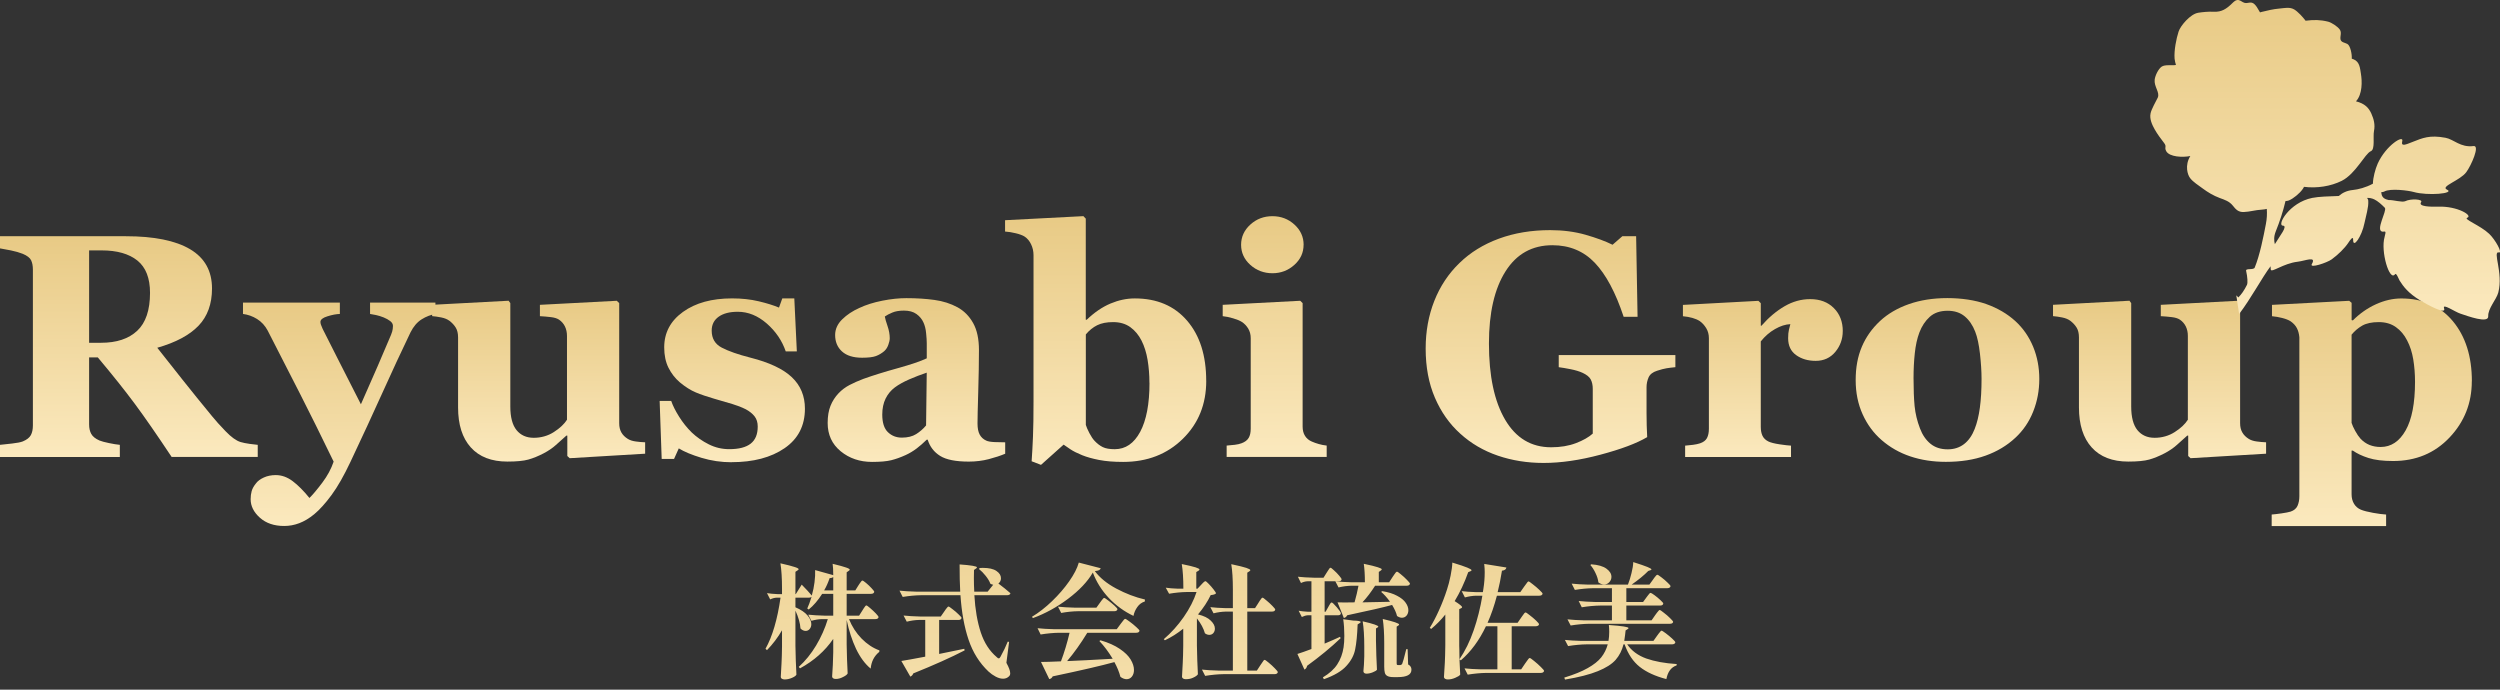
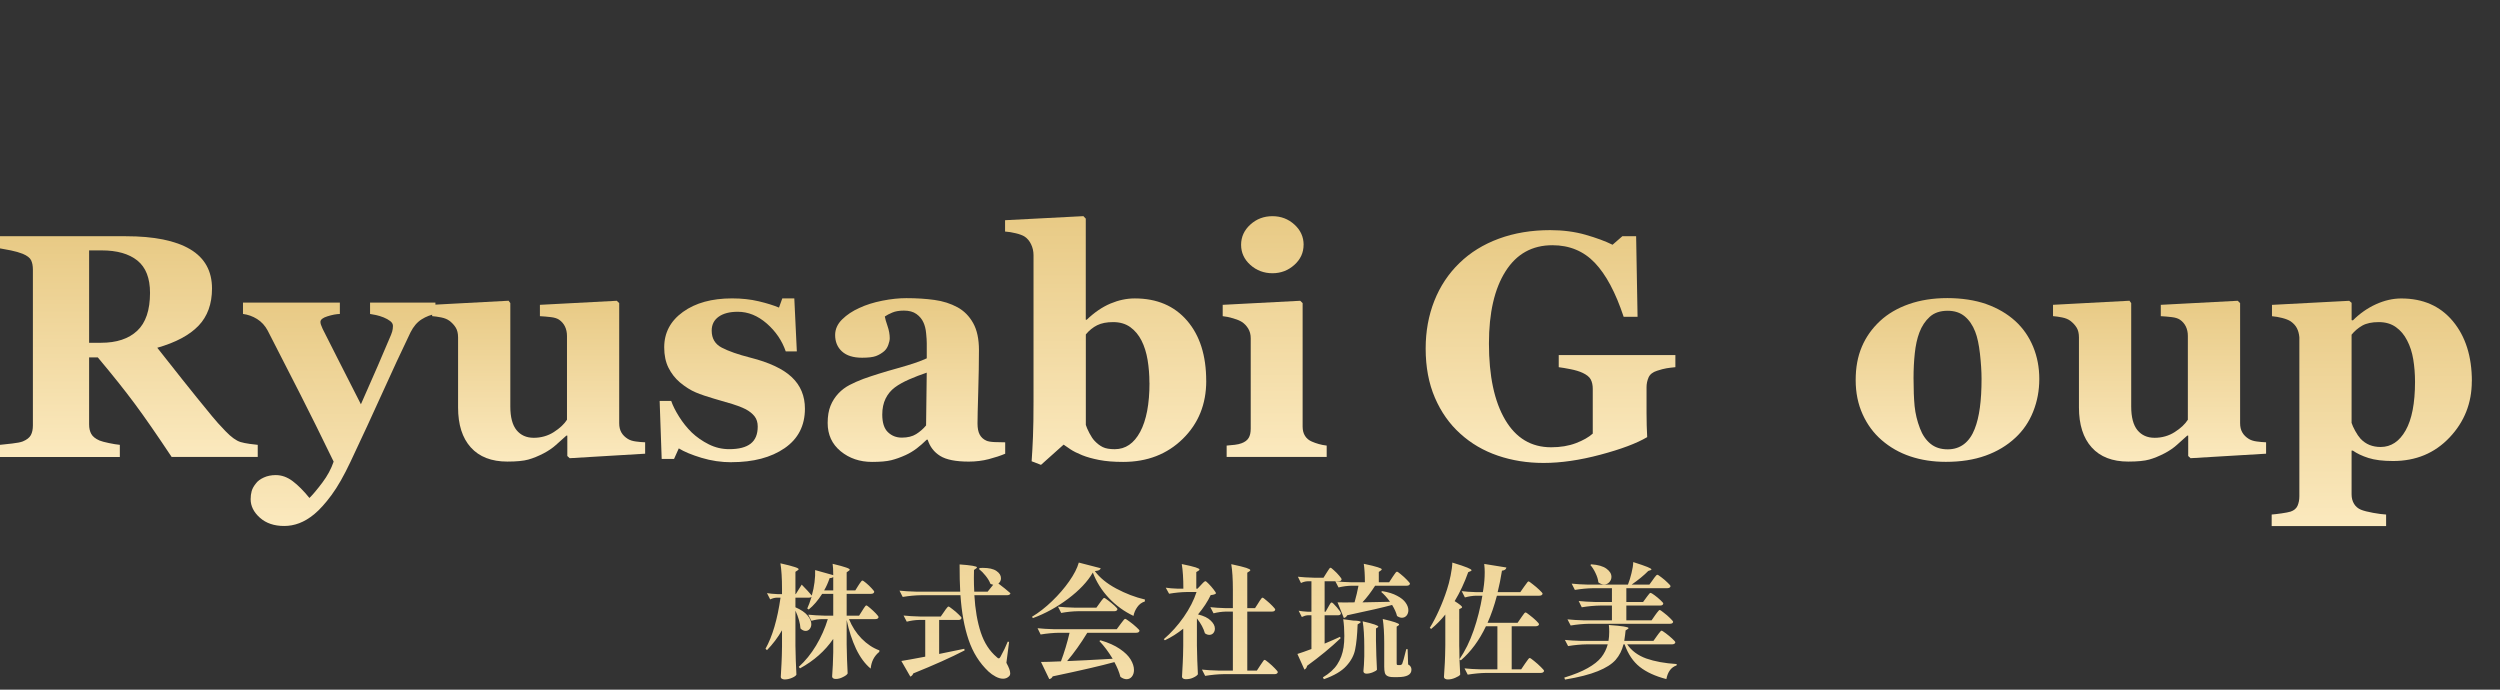
<svg xmlns="http://www.w3.org/2000/svg" width="203" height="56" viewBox="0 0 203 56" fill="none">
  <rect x="0" y="0" width="203" height="56" fill="#333333" stroke="none" />
  <g clip-path="url(#clip0_48_525)">
    <path d="M20.934 37.104H13.937C12.728 35.284 11.725 33.838 10.924 32.76C10.123 31.681 9.128 30.436 7.94 29.02H7.236V34.465C7.236 34.767 7.294 35.026 7.41 35.235C7.527 35.445 7.746 35.622 8.073 35.767C8.236 35.835 8.491 35.903 8.838 35.976C9.184 36.05 9.483 36.096 9.73 36.121V37.106H-3.63622e-05V36.121C0.249 36.096 0.576 36.061 0.984 36.014C1.391 35.968 1.679 35.911 1.851 35.843C2.175 35.709 2.394 35.538 2.505 35.331C2.616 35.124 2.671 34.862 2.671 34.541V21.898C2.671 21.596 2.624 21.342 2.53 21.141C2.436 20.939 2.209 20.762 1.848 20.61C1.574 20.501 1.25 20.408 0.878 20.332C0.507 20.256 0.213 20.201 -0.003 20.168V19.182H10.226C12.512 19.182 14.25 19.534 15.436 20.236C16.622 20.939 17.215 22.001 17.215 23.426C17.215 24.681 16.849 25.689 16.118 26.452C15.386 27.214 14.269 27.811 12.77 28.238C13.352 28.979 14.031 29.837 14.807 30.815C15.583 31.793 16.389 32.79 17.229 33.808C17.495 34.138 17.855 34.538 18.315 35.015C18.772 35.491 19.177 35.783 19.529 35.892C19.726 35.952 19.978 36.001 20.28 36.044C20.585 36.088 20.801 36.112 20.928 36.121V37.106L20.934 37.104ZM12.182 23.78C12.182 22.584 11.841 21.71 11.16 21.16C10.478 20.61 9.508 20.332 8.25 20.332H7.236V27.833H8.211C9.469 27.833 10.448 27.509 11.14 26.86C11.833 26.212 12.182 25.185 12.182 23.78Z" fill="url(#paint0_linear_48_525)" />
    <path d="M35.364 25.498C34.979 25.558 34.605 25.7 34.239 25.929C33.876 26.155 33.574 26.509 33.333 26.988C32.596 28.522 31.836 30.153 31.057 31.883C30.279 33.612 29.411 35.483 28.461 37.496C27.929 38.624 27.416 39.525 26.92 40.198C26.424 40.871 25.956 41.388 25.52 41.75C25.11 42.088 24.703 42.331 24.298 42.483C23.896 42.636 23.489 42.709 23.076 42.709C22.262 42.709 21.605 42.486 21.103 42.039C20.602 41.592 20.352 41.091 20.352 40.536C20.352 40.299 20.38 40.081 20.435 39.879C20.491 39.678 20.607 39.468 20.787 39.247C20.923 39.062 21.136 38.904 21.422 38.773C21.707 38.643 22.032 38.577 22.392 38.577C22.871 38.577 23.328 38.741 23.766 39.07C24.204 39.4 24.656 39.855 25.127 40.435C25.41 40.157 25.759 39.74 26.174 39.188C26.59 38.635 26.895 38.065 27.092 37.485C26.072 35.383 25.169 33.558 24.381 32.013C23.595 30.469 22.713 28.748 21.738 26.847C21.524 26.444 21.236 26.13 20.876 25.904C20.516 25.681 20.136 25.545 19.731 25.493V24.573H27.596V25.493C27.305 25.501 26.97 25.564 26.59 25.684C26.21 25.801 26.019 25.953 26.019 26.139C26.019 26.207 26.033 26.28 26.058 26.359C26.083 26.438 26.13 26.555 26.199 26.705C26.49 27.293 26.903 28.11 27.438 29.156C27.973 30.202 28.597 31.425 29.306 32.828C29.835 31.635 30.287 30.608 30.658 29.75C31.03 28.89 31.393 28.042 31.742 27.212C31.828 27.002 31.878 26.836 31.889 26.713C31.903 26.591 31.908 26.509 31.908 26.468C31.908 26.316 31.833 26.185 31.684 26.07C31.534 25.956 31.357 25.858 31.152 25.774C30.938 25.689 30.733 25.627 30.536 25.583C30.34 25.542 30.176 25.512 30.049 25.493V24.573H35.356V25.493L35.364 25.498Z" fill="url(#paint1_linear_48_525)" />
    <path d="M52.391 36.84L46.261 37.205L46.066 37.028V35.372H45.989C45.698 35.633 45.413 35.886 45.135 36.137C44.858 36.385 44.526 36.611 44.141 36.812C43.705 37.038 43.292 37.207 42.902 37.316C42.514 37.425 41.946 37.48 41.2 37.48C39.909 37.48 38.919 37.096 38.229 36.33C37.539 35.565 37.196 34.481 37.196 33.084V27.4C37.196 27.07 37.132 26.803 37.005 26.599C36.877 26.392 36.705 26.209 36.495 26.049C36.326 25.923 36.104 25.831 35.83 25.776C35.558 25.722 35.311 25.686 35.09 25.67V24.75L41.297 24.42L41.438 24.611V33.01C41.438 33.876 41.608 34.516 41.946 34.93C42.284 35.342 42.749 35.549 43.34 35.549C43.93 35.549 44.495 35.393 44.977 35.08C45.462 34.77 45.814 34.437 46.039 34.083V27.277C46.039 26.991 45.983 26.735 45.873 26.506C45.762 26.28 45.598 26.095 45.385 25.951C45.23 25.85 45.011 25.782 44.722 25.749C44.434 25.716 44.143 25.689 43.841 25.673V24.752L50.085 24.423L50.279 24.613V34.364C50.279 34.658 50.337 34.909 50.456 35.116C50.575 35.323 50.75 35.497 50.98 35.639C51.141 35.739 51.351 35.81 51.612 35.846C51.872 35.884 52.13 35.905 52.385 35.914V36.837L52.391 36.84Z" fill="url(#paint2_linear_48_525)" />
    <path d="M59.396 37.534C58.565 37.534 57.753 37.414 56.96 37.175C56.168 36.935 55.553 36.679 55.117 36.409L54.732 37.267H53.729L53.563 32.555H54.502C54.63 32.934 54.846 33.362 55.145 33.838C55.444 34.315 55.788 34.742 56.173 35.121C56.575 35.5 57.035 35.821 57.553 36.08C58.072 36.341 58.626 36.472 59.216 36.472C59.995 36.472 60.577 36.322 60.956 36.023C61.339 35.723 61.527 35.263 61.527 34.639C61.527 34.301 61.441 34.023 61.27 33.806C61.098 33.588 60.862 33.397 60.563 33.236C60.228 33.067 59.862 32.926 59.466 32.806C59.066 32.689 58.576 32.544 57.994 32.376C57.412 32.207 56.913 32.038 56.498 31.864C56.082 31.689 55.652 31.42 55.206 31.049C54.821 30.72 54.513 30.325 54.281 29.862C54.05 29.399 53.934 28.846 53.934 28.206C53.934 27.018 54.441 26.059 55.458 25.327C56.475 24.594 57.803 24.229 59.449 24.229C60.228 24.229 60.945 24.308 61.602 24.463C62.259 24.619 62.808 24.79 63.254 24.976L63.523 24.229H64.498L64.703 28.535H63.803C63.503 27.661 62.988 26.904 62.262 26.269C61.533 25.635 60.749 25.316 59.909 25.316C59.249 25.316 58.731 25.449 58.354 25.719C57.977 25.989 57.789 26.365 57.789 26.844C57.789 27.484 58.063 27.947 58.618 28.233C59.169 28.519 59.942 28.789 60.934 29.042C62.464 29.429 63.586 29.957 64.296 30.627C65.005 31.297 65.36 32.15 65.36 33.184C65.36 34.565 64.809 35.636 63.708 36.393C62.608 37.15 61.17 37.529 59.396 37.529V37.534Z" fill="url(#paint3_linear_48_525)" />
    <path d="M81.627 36.84C81.25 37 80.807 37.147 80.294 37.281C79.782 37.414 79.239 37.482 78.665 37.482C77.615 37.482 76.839 37.33 76.343 37.022C75.847 36.714 75.508 36.276 75.328 35.701H75.251C74.96 35.987 74.677 36.232 74.408 36.434C74.137 36.635 73.848 36.81 73.538 36.951C73.133 37.136 72.745 37.275 72.374 37.368C72 37.461 71.479 37.507 70.811 37.507C69.816 37.507 68.965 37.218 68.261 36.641C67.558 36.063 67.206 35.298 67.206 34.345C67.206 33.797 67.283 33.332 67.439 32.948C67.594 32.564 67.813 32.226 68.095 31.929C68.353 31.659 68.65 31.436 68.99 31.259C69.331 31.082 69.7 30.919 70.104 30.766C70.878 30.488 71.803 30.2 72.884 29.9C73.965 29.6 74.755 29.333 75.253 29.096V27.884C75.253 27.675 75.237 27.397 75.201 27.051C75.168 26.705 75.093 26.416 74.982 26.179C74.863 25.91 74.674 25.684 74.416 25.498C74.159 25.313 73.821 25.221 73.402 25.221C73.025 25.221 72.709 25.272 72.457 25.379C72.205 25.485 72 25.591 71.847 25.7C71.873 25.869 71.947 26.125 72.067 26.471C72.186 26.817 72.247 27.149 72.247 27.468C72.247 27.612 72.208 27.789 72.13 28.004C72.053 28.219 71.942 28.388 71.795 28.516C71.598 28.685 71.376 28.816 71.133 28.909C70.889 29.001 70.512 29.047 70.005 29.047C69.284 29.047 68.738 28.876 68.367 28.535C67.996 28.195 67.813 27.751 67.813 27.203C67.813 26.732 68.004 26.307 68.383 25.934C68.763 25.561 69.229 25.251 69.777 25.006C70.318 24.752 70.939 24.556 71.64 24.417C72.341 24.278 72.992 24.21 73.593 24.21C74.425 24.21 75.187 24.259 75.88 24.355C76.573 24.45 77.199 24.651 77.756 24.954C78.288 25.248 78.709 25.675 79.022 26.237C79.335 26.798 79.491 27.528 79.491 28.426C79.491 29.377 79.471 30.507 79.433 31.812C79.394 33.117 79.374 33.977 79.374 34.388C79.374 34.767 79.433 35.067 79.549 35.285C79.665 35.502 79.843 35.669 80.081 35.777C80.228 35.846 80.455 35.884 80.768 35.897C81.081 35.911 81.367 35.916 81.622 35.916V36.84H81.627ZM75.253 30.259C74.771 30.42 74.295 30.602 73.821 30.809C73.347 31.017 72.962 31.234 72.659 31.46C72.341 31.697 72.091 32 71.911 32.365C71.731 32.732 71.64 33.166 71.64 33.661C71.64 34.32 71.792 34.797 72.097 35.091C72.402 35.385 72.779 35.535 73.225 35.535C73.699 35.535 74.087 35.44 74.392 35.249C74.696 35.058 74.965 34.824 75.198 34.546L75.251 30.254L75.253 30.259Z" fill="url(#paint4_linear_48_525)" />
    <path d="M97.947 30.927C97.947 32.822 97.313 34.391 96.038 35.639C94.763 36.886 93.153 37.507 91.199 37.507C90.445 37.507 89.797 37.455 89.251 37.349C88.708 37.243 88.248 37.115 87.871 36.962C87.477 36.802 87.162 36.644 86.926 36.488C86.69 36.333 86.505 36.205 86.366 36.104L84.529 37.747L83.769 37.455C83.811 36.84 83.85 36.172 83.878 35.453C83.908 34.734 83.922 33.762 83.922 32.542V20.721C83.922 20.403 83.855 20.106 83.722 19.831C83.589 19.558 83.412 19.349 83.19 19.204C83.027 19.104 82.788 19.014 82.478 18.94C82.165 18.864 81.877 18.817 81.611 18.801V17.881L87.971 17.551L88.165 17.753V25.962H88.242C88.866 25.365 89.509 24.927 90.168 24.649C90.828 24.371 91.485 24.232 92.144 24.232C93.94 24.232 95.356 24.834 96.392 26.038C97.429 27.242 97.944 28.87 97.944 30.927H97.947ZM93.333 31.079C93.333 30.439 93.283 29.824 93.186 29.23C93.086 28.636 92.923 28.113 92.693 27.658C92.463 27.203 92.158 26.839 91.784 26.566C91.407 26.294 90.942 26.155 90.387 26.155C89.866 26.155 89.434 26.239 89.093 26.408C88.752 26.577 88.445 26.825 88.17 27.154V34.506C88.22 34.674 88.317 34.895 88.458 35.167C88.6 35.44 88.744 35.655 88.888 35.805C89.093 36.023 89.312 36.189 89.542 36.303C89.772 36.418 90.096 36.475 90.517 36.475C91.39 36.475 92.078 36.006 92.582 35.067C93.086 34.127 93.339 32.801 93.339 31.082L93.333 31.079Z" fill="url(#paint5_linear_48_525)" />
    <path d="M107.727 37.104H99.604V36.181C99.826 36.164 100.045 36.142 100.261 36.118C100.475 36.093 100.66 36.05 100.813 35.993C101.087 35.892 101.278 35.748 101.392 35.557C101.506 35.366 101.558 35.116 101.558 34.805V27.454C101.558 27.16 101.489 26.901 101.353 26.678C101.215 26.454 101.045 26.275 100.838 26.141C100.682 26.041 100.45 25.942 100.137 25.85C99.823 25.757 99.538 25.697 99.283 25.673V24.752L105.579 24.423L105.773 24.613V34.642C105.773 34.936 105.837 35.186 105.967 35.393C106.095 35.6 106.28 35.753 106.519 35.854C106.691 35.93 106.879 35.998 107.084 36.055C107.289 36.115 107.503 36.156 107.727 36.181V37.104ZM105.851 19.877C105.851 20.517 105.601 21.062 105.1 21.511C104.598 21.96 104.005 22.187 103.321 22.187C102.636 22.187 102.029 21.96 101.528 21.511C101.026 21.062 100.777 20.514 100.777 19.877C100.777 19.24 101.026 18.689 101.528 18.235C102.029 17.78 102.625 17.554 103.321 17.554C104.016 17.554 104.609 17.78 105.108 18.235C105.607 18.689 105.854 19.237 105.854 19.877H105.851Z" fill="url(#paint6_linear_48_525)" />
    <path d="M136.035 29.816C135.769 29.84 135.534 29.87 135.329 29.903C135.124 29.935 134.866 30.003 134.558 30.104C134.206 30.213 133.976 30.396 133.865 30.646C133.755 30.899 133.699 31.164 133.699 31.442V33.525C133.699 33.947 133.702 34.285 133.713 34.541C133.721 34.797 133.735 35.116 133.752 35.494C132.896 36.001 131.629 36.475 129.955 36.921C128.281 37.368 126.741 37.591 125.336 37.591C124.016 37.591 122.778 37.393 121.622 36.998C120.466 36.603 119.449 36.009 118.576 35.216C117.703 34.432 117.016 33.46 116.515 32.297C116.013 31.134 115.764 29.802 115.764 28.304C115.764 26.904 115.999 25.613 116.47 24.423C116.941 23.235 117.623 22.211 118.513 21.353C119.386 20.503 120.45 19.844 121.705 19.381C122.961 18.918 124.349 18.687 125.876 18.687C126.912 18.687 127.871 18.812 128.755 19.065C129.637 19.319 130.365 19.588 130.939 19.874L131.737 19.18H132.854L132.97 25.722H131.84C131.188 23.755 130.41 22.296 129.501 21.342C128.592 20.389 127.444 19.912 126.056 19.912C124.41 19.912 123.141 20.62 122.246 22.037C121.35 23.453 120.902 25.403 120.902 27.89C120.902 30.526 121.339 32.591 122.218 34.083C123.096 35.576 124.341 36.319 125.951 36.319C126.705 36.319 127.375 36.208 127.963 35.984C128.55 35.761 129.005 35.502 129.332 35.208V31.572C129.332 31.27 129.276 31.014 129.165 30.807C129.055 30.6 128.83 30.423 128.498 30.27C128.24 30.153 127.918 30.055 127.533 29.979C127.148 29.903 126.826 29.848 126.569 29.816V28.829H136.041V29.816H136.035Z" fill="url(#paint7_linear_48_525)" />
-     <path d="M149.631 26.888C149.631 27.528 149.429 28.089 149.027 28.574C148.625 29.058 148.093 29.301 147.434 29.301C146.807 29.301 146.278 29.145 145.846 28.835C145.413 28.524 145.197 28.067 145.197 27.465C145.197 27.171 145.219 26.942 145.261 26.779C145.302 26.615 145.341 26.463 145.377 26.321C144.984 26.337 144.568 26.471 144.13 26.721C143.692 26.972 143.307 27.304 142.975 27.724V34.658C142.975 34.952 143.022 35.197 143.116 35.391C143.21 35.584 143.368 35.737 143.59 35.846C143.778 35.938 144.086 36.017 144.51 36.08C144.934 36.142 145.239 36.178 145.43 36.186V37.109H136.833V36.186C137.047 36.17 137.263 36.145 137.482 36.118C137.701 36.088 137.887 36.05 138.042 35.998C138.316 35.906 138.505 35.761 138.607 35.568C138.71 35.374 138.762 35.121 138.762 34.811V27.46C138.762 27.157 138.69 26.885 138.543 26.645C138.396 26.406 138.222 26.215 138.017 26.071C137.862 25.97 137.668 25.885 137.432 25.817C137.196 25.749 136.936 25.703 136.653 25.678V24.758L142.783 24.428L142.977 24.619V26.449H143.03C143.62 25.776 144.249 25.248 144.912 24.864C145.574 24.48 146.267 24.289 146.987 24.289C147.785 24.289 148.426 24.532 148.908 25.017C149.393 25.501 149.634 26.125 149.634 26.893L149.631 26.888Z" fill="url(#paint8_linear_48_525)" />
    <path d="M163.637 26.065C164.272 26.645 164.754 27.34 165.089 28.149C165.425 28.958 165.591 29.832 165.591 30.774C165.591 31.717 165.425 32.591 165.095 33.419C164.765 34.25 164.283 34.958 163.648 35.546C162.972 36.178 162.163 36.663 161.226 36.998C160.287 37.335 159.214 37.502 158.006 37.502C156.961 37.502 156 37.355 155.121 37.06C154.243 36.766 153.467 36.325 152.788 35.734C152.136 35.17 151.621 34.473 151.247 33.645C150.87 32.817 150.681 31.888 150.681 30.861C150.681 29.835 150.845 28.952 151.178 28.165C151.507 27.378 152.003 26.678 152.663 26.062C153.298 25.474 154.079 25.017 155.007 24.692C155.936 24.368 156.975 24.205 158.122 24.205C159.27 24.205 160.378 24.368 161.29 24.692C162.202 25.017 162.983 25.474 163.634 26.062L163.637 26.065ZM160.348 34.819C160.536 34.348 160.675 33.776 160.766 33.1C160.858 32.428 160.902 31.643 160.902 30.752C160.902 30.164 160.858 29.489 160.774 28.732C160.688 27.974 160.561 27.375 160.389 26.939C160.184 26.408 159.899 25.991 159.536 25.689C159.173 25.387 158.71 25.234 158.153 25.234C157.543 25.234 157.058 25.398 156.695 25.727C156.332 26.057 156.049 26.482 155.853 27.002C155.672 27.481 155.548 28.045 155.481 28.688C155.412 29.333 155.379 30.003 155.379 30.703C155.379 31.621 155.409 32.381 155.467 32.983C155.528 33.585 155.672 34.19 155.905 34.794C156.102 35.317 156.385 35.728 156.753 36.031C157.122 36.333 157.587 36.486 158.153 36.486C158.668 36.486 159.109 36.344 159.477 36.063C159.846 35.78 160.137 35.366 160.35 34.819H160.348Z" fill="url(#paint9_linear_48_525)" />
    <path d="M184.006 36.84L177.876 37.205L177.682 37.028V35.372H177.604C177.313 35.633 177.028 35.886 176.751 36.137C176.474 36.385 176.141 36.611 175.756 36.812C175.318 37.038 174.908 37.207 174.517 37.316C174.129 37.425 173.561 37.48 172.815 37.48C171.524 37.48 170.535 37.096 169.845 36.33C169.155 35.565 168.811 34.481 168.811 33.084V27.4C168.811 27.07 168.747 26.803 168.62 26.599C168.492 26.392 168.32 26.209 168.11 26.049C167.941 25.923 167.719 25.831 167.445 25.776C167.17 25.722 166.924 25.686 166.705 25.67V24.75L172.912 24.42L173.054 24.611V33.01C173.054 33.876 173.223 34.516 173.561 34.93C173.899 35.342 174.365 35.549 174.955 35.549C175.545 35.549 176.11 35.393 176.593 35.08C177.078 34.77 177.43 34.437 177.654 34.083V27.277C177.654 26.991 177.599 26.735 177.488 26.506C177.377 26.28 177.213 26.095 177 25.951C176.845 25.85 176.626 25.782 176.338 25.749C176.05 25.716 175.759 25.689 175.456 25.673V24.752L181.703 24.423L181.897 24.613V34.364C181.897 34.658 181.955 34.909 182.077 35.116C182.196 35.323 182.371 35.497 182.601 35.639C182.761 35.739 182.972 35.81 183.233 35.846C183.493 35.884 183.751 35.905 184.006 35.914V36.837V36.84Z" fill="url(#paint10_linear_48_525)" />
    <path d="M200.711 30.954C200.711 32.73 200.107 34.255 198.901 35.527C197.696 36.799 196.169 37.434 194.32 37.434C193.5 37.434 192.832 37.352 192.32 37.188C191.807 37.025 191.383 36.823 191.05 36.589H190.948V40.138C190.948 40.432 191.014 40.688 191.147 40.909C191.28 41.127 191.466 41.288 191.707 41.388C191.937 41.481 192.267 41.565 192.691 41.642C193.115 41.718 193.467 41.764 193.752 41.78V42.715H184.46V41.78C184.674 41.764 184.945 41.731 185.269 41.685C185.594 41.639 185.84 41.59 186.001 41.541C186.275 41.448 186.461 41.29 186.561 41.067C186.658 40.843 186.708 40.59 186.708 40.301V27.381C186.683 27.103 186.616 26.858 186.508 26.648C186.4 26.438 186.231 26.253 186.001 26.092C185.829 25.983 185.602 25.893 185.319 25.82C185.037 25.749 184.757 25.7 184.485 25.676V24.755L190.757 24.425L190.951 24.589V25.992L191.053 26.016C191.618 25.452 192.245 25.014 192.932 24.703C193.619 24.393 194.304 24.235 194.98 24.235C196.751 24.235 198.15 24.85 199.176 26.084C200.201 27.318 200.716 28.941 200.716 30.954H200.711ZM196.1 31.003C196.1 30.371 196.052 29.767 195.958 29.192C195.864 28.614 195.698 28.1 195.459 27.645C195.229 27.19 194.925 26.828 194.542 26.558C194.162 26.288 193.7 26.155 193.151 26.155C192.602 26.155 192.15 26.25 191.818 26.438C191.485 26.629 191.194 26.874 190.948 27.176V34.337C190.998 34.506 191.097 34.721 191.242 34.988C191.386 35.255 191.533 35.464 191.677 35.625C191.89 35.851 192.134 36.02 192.408 36.132C192.683 36.241 192.982 36.295 193.306 36.295C194.151 36.295 194.83 35.846 195.337 34.95C195.845 34.053 196.1 32.738 196.1 31.003Z" fill="url(#paint11_linear_48_525)" />
-     <path d="M181.817 25.498C182.789 24.224 183.64 22.598 184.369 21.62C184.372 21.718 184.374 21.816 184.385 21.892C184.441 22.173 185.397 21.391 186.572 21.252C187.193 21.179 188.118 20.757 187.722 21.44C187.492 21.83 188.972 21.326 189.327 21.064C189.848 20.686 190.391 20.157 190.685 19.711C190.848 19.46 191.086 19.136 191.075 19.466C191.061 20.228 191.779 19.201 191.993 18.123C192.117 17.513 192.339 16.832 192.303 16.317C192.3 16.214 192.259 16.14 192.206 16.069C192.392 16.064 192.586 16.091 192.796 16.192C193.073 16.328 193.381 16.595 193.653 16.878C193.841 17.115 192.838 18.766 193.472 18.812C193.655 18.826 193.791 18.662 193.628 19.245C193.29 20.408 194.032 22.884 194.473 22.271C194.584 22.124 194.756 22.628 194.85 22.786C195.155 23.273 195.548 23.799 196.518 24.393C197.103 24.741 198.68 25.616 198.458 25.027C198.303 24.6 199.339 25.321 199.769 25.463C200.373 25.665 202.072 26.294 202.044 25.681C202.013 25.044 202.706 24.338 202.861 23.753C203.283 22.118 202.36 20.378 202.914 20.498C203.233 20.569 202.62 19.457 202.119 18.984C201.412 18.311 200.01 17.793 200.337 17.682C200.83 17.513 199.555 16.726 197.981 16.78C197.383 16.799 196.327 16.786 196.596 16.413C196.767 16.165 195.748 16.116 195.313 16.334C195.06 16.459 194.343 16.224 193.969 16.246C193.678 16.181 193.425 16.072 193.375 15.729C193.37 15.688 193.364 15.647 193.359 15.601C193.459 15.601 193.539 15.59 193.594 15.557C194.09 15.263 195.617 15.481 195.98 15.587C197.128 15.917 199.378 15.715 198.693 15.396C198.128 15.138 199.763 14.661 200.262 13.98C200.661 13.441 201.398 11.788 200.852 11.859C199.799 12 199.237 11.308 198.58 11.188C197.275 10.943 196.707 11.208 195.897 11.526C195.349 11.741 194.944 11.932 195.063 11.466C195.218 10.905 193.752 11.782 193.071 13.28C192.874 13.724 192.688 14.421 192.68 14.915C192.095 15.233 191.477 15.386 191.056 15.427C190.588 15.473 190.208 15.647 189.909 15.914C189.138 15.944 188.31 15.958 187.755 16.069C185.882 16.448 184.859 18.305 185.369 18.322C185.802 18.338 185.114 19.152 184.718 19.825C184.646 19.545 184.621 19.212 184.798 18.774C185.106 18.009 185.389 17.159 185.583 16.325C185.669 16.325 185.752 16.314 185.849 16.279C186.212 16.137 186.744 15.691 186.968 15.367C187.015 15.307 187.051 15.239 187.085 15.171C188.127 15.304 189.26 15.127 190.144 14.686C191.294 14.108 192.029 12.474 192.519 12.273C192.871 12.128 192.674 11.088 192.769 10.63C192.871 10.134 192.757 9.674 192.552 9.219C192.342 8.754 192.023 8.408 191.305 8.228C191.84 7.648 191.807 6.594 191.707 5.986C191.632 5.521 191.605 5.02 191.109 4.815C191.064 4.796 191.014 4.783 190.964 4.764C190.987 4.39 190.848 3.704 190.604 3.568C190.41 3.459 190.094 3.451 190.047 3.189C190.006 2.917 190.169 2.653 189.986 2.394C189.806 2.146 189.324 1.83 189.041 1.759C188.396 1.599 187.891 1.599 187.215 1.683C187.002 1.4 186.608 0.959 186.292 0.768C185.926 0.553 185.516 0.656 185.095 0.694C184.56 0.741 184.164 0.844 183.637 0.97C183.598 0.978 183.554 0.989 183.513 1.005C183.427 0.855 183.344 0.711 183.255 0.572C183.13 0.395 182.983 0.207 182.748 0.207C182.576 0.207 182.426 0.28 182.254 0.231C182.077 0.182 181.944 0.033 181.764 0.003C181.542 -0.027 181.376 0.15 181.235 0.286C180.794 0.713 180.4 0.989 179.755 0.953C179.334 0.931 178.824 0.983 178.502 1.035C177.843 1.138 177.044 2.108 176.9 2.568C176.717 3.132 176.523 4.096 176.576 4.764C176.601 4.949 176.634 5.118 176.687 5.276C176.36 5.338 175.814 5.224 175.531 5.409C175.268 5.586 175.002 6.114 174.96 6.468C174.894 7.035 175.401 7.503 175.21 7.928C175.06 8.239 174.692 8.865 174.625 9.211C174.531 9.65 174.742 10.118 174.958 10.502C175.182 10.9 175.462 11.268 175.742 11.635C175.958 11.929 175.72 11.943 175.897 12.273C176.152 12.752 177.255 12.796 177.854 12.668C177.385 13.43 177.629 14.204 177.843 14.468C178.095 14.795 178.508 15.037 178.837 15.288C179.278 15.617 179.733 15.889 180.248 16.08C180.655 16.227 181.021 16.347 181.298 16.69C181.548 17.003 181.747 17.232 182.193 17.216C182.673 17.2 183.147 17.05 183.637 17.025C183.801 17.014 183.934 16.995 184.064 16.963C184.092 17.352 184.075 17.755 183.992 18.18C183.801 19.188 183.496 20.727 183.083 21.726C182.997 21.95 182.329 21.756 182.385 21.993C182.496 22.486 182.529 22.971 182.454 23.129C182.216 23.608 181.991 23.913 181.753 24.153L181.587 23.981" fill="url(#paint12_linear_48_525)" />
    <path d="M70.019 49.581C70.052 49.535 70.092 49.471 70.139 49.391C70.192 49.311 70.232 49.255 70.259 49.221C70.292 49.181 70.322 49.161 70.349 49.161C70.389 49.161 70.489 49.231 70.649 49.371C70.816 49.511 70.972 49.658 71.119 49.811C71.266 49.965 71.339 50.065 71.339 50.111C71.319 50.218 71.232 50.271 71.079 50.271H68.939C69.179 50.871 69.519 51.398 69.959 51.851C70.406 52.305 70.889 52.625 71.409 52.811L71.399 52.931C70.986 53.265 70.752 53.718 70.699 54.291C70.239 53.911 69.842 53.375 69.509 52.681C69.182 51.981 68.929 51.201 68.749 50.341V52.331C68.762 53.158 68.789 53.941 68.829 54.681C68.789 54.775 68.665 54.871 68.459 54.971C68.259 55.078 68.062 55.131 67.869 55.131C67.769 55.131 67.692 55.111 67.639 55.071C67.592 55.031 67.569 54.985 67.569 54.931C67.615 54.345 67.645 53.691 67.659 52.971V51.881C66.992 52.855 66.092 53.651 64.959 54.271L64.859 54.151C65.392 53.671 65.862 53.091 66.269 52.411C66.675 51.731 66.992 51.018 67.219 50.271H66.729C66.462 50.278 66.182 50.325 65.889 50.411L65.629 49.911C65.996 49.951 66.439 49.978 66.959 49.991H67.659V48.221H66.759C66.425 48.748 66.062 49.171 65.669 49.491L65.549 49.411C65.656 49.185 65.772 48.868 65.899 48.461C65.852 48.508 65.782 48.531 65.689 48.531H64.589V49.311C65.035 49.505 65.362 49.725 65.569 49.971C65.775 50.211 65.879 50.448 65.879 50.681C65.879 50.841 65.832 50.975 65.739 51.081C65.652 51.181 65.546 51.231 65.419 51.231C65.272 51.231 65.132 51.165 64.999 51.031C64.972 50.605 64.835 50.121 64.589 49.581V52.431C64.602 53.258 64.629 54.041 64.669 54.781C64.629 54.868 64.509 54.955 64.309 55.041C64.109 55.128 63.912 55.171 63.719 55.171C63.619 55.171 63.539 55.151 63.479 55.111C63.425 55.071 63.399 55.025 63.399 54.971C63.425 54.598 63.446 54.231 63.459 53.871C63.479 53.511 63.492 53.058 63.499 52.511V51.181C63.159 51.768 62.752 52.305 62.279 52.791L62.159 52.681C62.719 51.681 63.126 50.298 63.379 48.531H63.059C62.892 48.538 62.719 48.585 62.539 48.671L62.279 48.161C62.512 48.201 62.792 48.228 63.119 48.241H63.499V47.791C63.499 46.951 63.456 46.268 63.369 45.741C63.929 45.868 64.316 45.968 64.529 46.041C64.742 46.108 64.849 46.168 64.849 46.221C64.849 46.248 64.822 46.278 64.769 46.311L64.589 46.431V48.241H64.619L65.099 47.471C65.466 47.845 65.739 48.141 65.919 48.361L65.929 48.311C66.022 47.998 66.092 47.655 66.139 47.281C66.186 46.908 66.202 46.578 66.189 46.291L67.659 46.701C67.659 46.301 67.642 45.995 67.609 45.781C68.135 45.908 68.499 46.008 68.699 46.081C68.899 46.148 68.999 46.208 68.999 46.261C68.999 46.288 68.972 46.318 68.919 46.351L68.749 46.471V47.941H69.449L69.699 47.541C69.732 47.495 69.772 47.435 69.819 47.361C69.872 47.288 69.912 47.235 69.939 47.201C69.972 47.161 70.002 47.141 70.029 47.141C70.069 47.141 70.169 47.208 70.329 47.341C70.489 47.475 70.639 47.618 70.779 47.771C70.919 47.918 70.989 48.015 70.989 48.061C70.962 48.168 70.872 48.221 70.719 48.221H68.749V49.991H69.759L70.019 49.581ZM67.659 46.851C67.599 46.911 67.502 46.941 67.369 46.941C67.229 47.341 67.079 47.675 66.919 47.941H67.659V46.851ZM80.649 47.481C80.589 47.475 80.512 47.448 80.419 47.401C80.346 47.201 80.219 46.988 80.039 46.761C79.859 46.535 79.675 46.348 79.489 46.201L79.559 46.121L79.799 46.111C80.299 46.111 80.669 46.195 80.909 46.361C81.156 46.528 81.279 46.725 81.279 46.951C81.279 47.131 81.209 47.275 81.069 47.381C81.442 47.661 81.769 47.925 82.049 48.171C82.022 48.278 81.929 48.331 81.769 48.331H79.119C79.186 49.491 79.359 50.498 79.639 51.351C79.919 52.198 80.352 52.868 80.939 53.361C80.999 53.428 81.052 53.461 81.099 53.461C81.145 53.461 81.192 53.418 81.239 53.331C81.479 52.898 81.675 52.488 81.829 52.101L81.939 52.121L81.719 53.821C81.925 54.195 82.029 54.478 82.029 54.671C82.029 54.771 81.999 54.851 81.939 54.911C81.805 55.045 81.642 55.111 81.449 55.111C81.262 55.111 81.062 55.055 80.849 54.941C80.635 54.828 80.442 54.691 80.269 54.531C79.535 53.838 78.996 52.978 78.649 51.951C78.302 50.925 78.082 49.718 77.989 48.331H74.799C74.326 48.338 73.826 48.385 73.299 48.471L73.039 47.961C73.406 48.001 73.849 48.028 74.369 48.041H77.969C77.936 47.448 77.919 46.711 77.919 45.831C78.859 45.898 79.329 45.978 79.329 46.071C79.329 46.098 79.305 46.128 79.259 46.161L79.089 46.281L79.079 46.931C79.079 47.298 79.089 47.668 79.109 48.041H80.199L80.649 47.481ZM76.669 49.661C76.709 49.608 76.752 49.545 76.799 49.471C76.852 49.398 76.895 49.345 76.929 49.311C76.962 49.271 76.992 49.251 77.019 49.251C77.059 49.251 77.165 49.321 77.339 49.461C77.519 49.595 77.686 49.738 77.839 49.891C77.999 50.038 78.079 50.135 78.079 50.181C78.052 50.288 77.966 50.341 77.819 50.341H76.259V53.101C77.059 52.941 77.739 52.801 78.299 52.681L78.329 52.811C77.236 53.378 75.846 54.001 74.159 54.681C74.112 54.808 74.032 54.895 73.919 54.941L73.189 53.671C73.535 53.618 74.182 53.501 75.129 53.321V50.341H74.589C74.289 50.348 73.969 50.395 73.629 50.481L73.369 49.981C73.736 50.021 74.179 50.048 74.699 50.061H76.389L76.669 49.661ZM88.739 46.491C88.312 47.225 87.642 47.935 86.729 48.621C85.822 49.301 84.869 49.825 83.869 50.191L83.799 50.081C84.352 49.748 84.895 49.325 85.429 48.811C85.969 48.291 86.432 47.755 86.819 47.201C87.212 46.641 87.472 46.135 87.599 45.681L89.379 46.141C89.359 46.208 89.312 46.261 89.239 46.301C89.165 46.335 89.052 46.358 88.899 46.371C89.299 46.911 89.879 47.385 90.639 47.791C91.399 48.198 92.175 48.495 92.969 48.681L92.959 48.841C92.712 48.915 92.509 49.065 92.349 49.291C92.189 49.518 92.085 49.758 92.039 50.011C91.292 49.658 90.626 49.175 90.039 48.561C89.459 47.941 89.025 47.251 88.739 46.491ZM87.529 49.631C87.096 49.638 86.642 49.685 86.169 49.771L85.909 49.261C86.275 49.301 86.719 49.328 87.239 49.341H89.029L89.309 48.951C89.342 48.905 89.385 48.845 89.439 48.771C89.492 48.698 89.535 48.645 89.569 48.611C89.602 48.571 89.632 48.551 89.659 48.551C89.699 48.551 89.809 48.621 89.989 48.761C90.169 48.895 90.339 49.035 90.499 49.181C90.659 49.328 90.739 49.425 90.739 49.471C90.712 49.578 90.626 49.631 90.479 49.631H87.529ZM86.649 53.681C87.489 53.648 88.722 53.585 90.349 53.491C90.016 52.938 89.656 52.458 89.269 52.051L89.359 51.991C89.999 52.178 90.522 52.411 90.929 52.691C91.335 52.965 91.629 53.251 91.809 53.551C91.989 53.851 92.079 54.135 92.079 54.401C92.079 54.621 92.022 54.801 91.909 54.941C91.796 55.081 91.652 55.151 91.479 55.151C91.319 55.151 91.152 55.088 90.979 54.961C90.879 54.575 90.716 54.175 90.489 53.761C89.456 54.048 87.785 54.435 85.479 54.921C85.419 55.048 85.326 55.121 85.199 55.141L84.529 53.751C84.862 53.751 85.402 53.735 86.149 53.701C86.422 52.975 86.656 52.201 86.849 51.381H85.999C85.525 51.388 85.025 51.435 84.499 51.521L84.249 51.011C84.615 51.051 85.059 51.078 85.579 51.091H90.679L90.989 50.671C91.016 50.638 91.059 50.581 91.119 50.501C91.179 50.415 91.229 50.351 91.269 50.311C91.309 50.271 91.342 50.251 91.369 50.251C91.409 50.251 91.525 50.325 91.719 50.471C91.912 50.611 92.096 50.761 92.269 50.921C92.442 51.075 92.529 51.175 92.529 51.221C92.502 51.328 92.412 51.381 92.259 51.381H88.289C87.755 52.255 87.209 53.021 86.649 53.681ZM97.189 52.401C97.202 53.228 97.229 54.011 97.269 54.751C97.216 54.838 97.099 54.925 96.919 55.011C96.739 55.105 96.529 55.151 96.289 55.151C96.189 55.151 96.112 55.131 96.059 55.091C96.005 55.051 95.979 55.005 95.979 54.951C96.005 54.571 96.025 54.198 96.039 53.831C96.059 53.458 96.072 52.988 96.079 52.421V51.051C95.606 51.431 95.109 51.745 94.589 51.991L94.499 51.901C95.099 51.388 95.639 50.788 96.119 50.101C96.599 49.408 96.945 48.731 97.159 48.071H96.369C95.915 48.078 95.436 48.125 94.929 48.211L94.659 47.721C94.925 47.761 95.252 47.788 95.639 47.801H96.089C96.089 46.981 96.046 46.315 95.959 45.801C96.512 45.915 96.889 46.005 97.089 46.071C97.296 46.138 97.399 46.198 97.399 46.251C97.399 46.278 97.372 46.308 97.319 46.341L97.139 46.451V47.801H97.239L97.519 47.501C97.552 47.468 97.609 47.408 97.689 47.321C97.775 47.235 97.839 47.191 97.879 47.191C97.919 47.191 98.009 47.265 98.149 47.411C98.289 47.551 98.422 47.705 98.549 47.871C98.675 48.031 98.739 48.135 98.739 48.181C98.699 48.221 98.649 48.251 98.589 48.271C98.529 48.291 98.436 48.308 98.309 48.321C98.062 48.841 97.719 49.365 97.279 49.891C97.746 50.005 98.089 50.171 98.309 50.391C98.535 50.605 98.649 50.821 98.649 51.041C98.649 51.188 98.606 51.311 98.519 51.411C98.432 51.505 98.326 51.551 98.199 51.551C98.072 51.551 97.952 51.508 97.839 51.421C97.732 51.035 97.516 50.631 97.189 50.211V52.401ZM102.179 48.961C102.206 48.915 102.246 48.851 102.299 48.771C102.352 48.691 102.396 48.631 102.429 48.591C102.462 48.551 102.492 48.531 102.519 48.531C102.559 48.531 102.662 48.605 102.829 48.751C103.002 48.891 103.166 49.041 103.319 49.201C103.472 49.355 103.549 49.455 103.549 49.501C103.529 49.608 103.439 49.661 103.279 49.661H101.279V54.451H102.059L102.339 54.021C102.372 53.975 102.416 53.911 102.469 53.831C102.522 53.745 102.566 53.681 102.599 53.641C102.632 53.601 102.662 53.581 102.689 53.581C102.729 53.581 102.836 53.655 103.009 53.801C103.189 53.948 103.359 54.105 103.519 54.271C103.679 54.431 103.759 54.535 103.759 54.581C103.732 54.688 103.642 54.741 103.489 54.741H99.359C98.885 54.748 98.385 54.795 97.859 54.881L97.599 54.371C97.966 54.411 98.409 54.438 98.929 54.451H100.109V49.661H99.539C99.219 49.668 98.885 49.715 98.539 49.801L98.279 49.301C98.619 49.341 99.032 49.368 99.519 49.381H100.109V47.861C100.109 47.021 100.066 46.338 99.979 45.811C100.572 45.938 100.979 46.038 101.199 46.111C101.419 46.185 101.529 46.248 101.529 46.301C101.529 46.321 101.502 46.351 101.449 46.391L101.279 46.501V49.381H101.909L102.179 48.961ZM113.079 46.851C113.112 46.805 113.156 46.741 113.209 46.661C113.262 46.581 113.306 46.521 113.339 46.481C113.379 46.441 113.412 46.421 113.439 46.421C113.479 46.421 113.586 46.495 113.759 46.641C113.932 46.781 114.096 46.931 114.249 47.091C114.409 47.251 114.489 47.355 114.489 47.401C114.462 47.508 114.372 47.561 114.219 47.561H111.659C111.332 48.075 110.989 48.525 110.629 48.911L112.599 48.871C112.659 48.865 112.749 48.861 112.869 48.861C112.622 48.521 112.382 48.255 112.149 48.061L112.239 48.001C112.732 48.081 113.136 48.208 113.449 48.381C113.769 48.548 113.999 48.735 114.139 48.941C114.286 49.148 114.359 49.351 114.359 49.551C114.359 49.725 114.309 49.871 114.209 49.991C114.109 50.105 113.982 50.161 113.829 50.161C113.716 50.161 113.586 50.115 113.439 50.021C113.379 49.761 113.246 49.461 113.039 49.121C112.366 49.308 111.149 49.588 109.389 49.961C109.336 50.081 109.246 50.155 109.119 50.181L108.609 48.911L109.199 48.921L109.989 48.911C110.122 48.438 110.229 47.988 110.309 47.561H109.729C109.396 47.568 109.049 47.615 108.689 47.701L108.429 47.201C108.796 47.241 109.239 47.268 109.759 47.281H110.829C110.829 46.695 110.799 46.195 110.739 45.781C111.286 45.895 111.666 45.988 111.879 46.061C112.092 46.128 112.199 46.185 112.199 46.231C112.199 46.258 112.176 46.288 112.129 46.321L111.959 46.441V47.281H112.799L113.079 46.851ZM107.849 49.301C107.869 49.268 107.899 49.215 107.939 49.141C107.979 49.068 108.012 49.015 108.039 48.981C108.072 48.941 108.102 48.921 108.129 48.921C108.189 48.921 108.329 49.051 108.549 49.311C108.769 49.565 108.879 49.728 108.879 49.801C108.872 49.908 108.792 49.961 108.639 49.961H107.559V52.261C107.959 52.095 108.376 51.911 108.809 51.711L108.859 51.821C108.059 52.581 107.152 53.328 106.139 54.061C106.106 54.215 106.032 54.318 105.919 54.371L105.349 53.101C105.629 53.015 106.009 52.881 106.489 52.701V49.961H106.189C106.042 49.968 105.882 50.015 105.709 50.101L105.449 49.591C105.649 49.631 105.889 49.658 106.169 49.671H106.489V47.201H106.159C105.992 47.208 105.819 47.255 105.639 47.341L105.389 46.831C105.756 46.871 106.199 46.898 106.719 46.911H107.469L107.719 46.511C107.746 46.471 107.782 46.415 107.829 46.341C107.876 46.261 107.916 46.201 107.949 46.161C107.982 46.121 108.012 46.101 108.039 46.101C108.079 46.101 108.172 46.171 108.319 46.311C108.472 46.445 108.612 46.588 108.739 46.741C108.872 46.895 108.939 46.995 108.939 47.041C108.919 47.148 108.836 47.201 108.689 47.201H107.559V49.671H107.639L107.849 49.301ZM112.399 52.211C112.399 51.431 112.359 50.781 112.279 50.261C113.166 50.468 113.609 50.618 113.609 50.711C113.609 50.738 113.589 50.765 113.549 50.791L113.409 50.881V53.851C113.409 53.905 113.416 53.945 113.429 53.971C113.442 53.991 113.469 54.001 113.509 54.001H113.719C113.786 53.988 113.832 53.955 113.859 53.901C113.912 53.788 114.022 53.391 114.189 52.711H114.299L114.339 53.951C114.446 54.011 114.516 54.075 114.549 54.141C114.589 54.201 114.609 54.281 114.609 54.381C114.609 54.781 114.239 54.981 113.499 54.981H113.149C112.929 54.981 112.766 54.951 112.659 54.891C112.552 54.838 112.482 54.751 112.449 54.631C112.416 54.518 112.399 54.345 112.399 54.111V52.211ZM109.879 50.391C110.286 50.398 110.489 50.438 110.489 50.511C110.489 50.538 110.459 50.568 110.399 50.601L110.239 50.701C110.206 51.575 110.139 52.251 110.039 52.731C109.946 53.211 109.706 53.661 109.319 54.081C108.939 54.501 108.332 54.858 107.499 55.151L107.419 55.001C107.946 54.688 108.336 54.335 108.589 53.941C108.849 53.541 109.019 53.081 109.099 52.561C109.139 52.301 109.159 51.988 109.159 51.621C109.159 51.121 109.129 50.675 109.069 50.281L109.879 50.391ZM110.779 52.501C110.779 51.661 110.736 50.978 110.649 50.451C111.496 50.645 111.919 50.788 111.919 50.881C111.919 50.901 111.899 50.925 111.859 50.951L111.729 51.031V52.031C111.742 52.858 111.769 53.641 111.809 54.381C111.769 54.448 111.656 54.518 111.469 54.591C111.289 54.665 111.119 54.701 110.959 54.701C110.872 54.701 110.809 54.681 110.769 54.641C110.729 54.601 110.709 54.555 110.709 54.501C110.742 54.201 110.766 53.801 110.779 53.301V52.501ZM124.219 53.431C124.259 53.431 124.376 53.511 124.569 53.671C124.762 53.825 124.946 53.988 125.119 54.161C125.292 54.328 125.379 54.435 125.379 54.481C125.352 54.588 125.259 54.641 125.099 54.641H120.679C120.206 54.648 119.706 54.695 119.179 54.781L118.919 54.271C119.286 54.311 119.729 54.338 120.249 54.351H121.589V50.851H120.659C120.119 51.991 119.439 52.915 118.619 53.621L118.509 53.541L118.569 54.781C118.516 54.861 118.386 54.945 118.179 55.031C117.972 55.125 117.769 55.171 117.569 55.171C117.469 55.171 117.389 55.151 117.329 55.111C117.276 55.071 117.249 55.025 117.249 54.971C117.276 54.578 117.299 54.198 117.319 53.831C117.339 53.458 117.352 52.971 117.359 52.371V49.901C117.019 50.328 116.636 50.718 116.209 51.071L116.099 50.981C116.352 50.575 116.599 50.105 116.839 49.571C117.086 49.031 117.306 48.461 117.499 47.861C117.606 47.541 117.702 47.168 117.789 46.741C117.876 46.315 117.922 45.961 117.929 45.681C118.522 45.861 118.929 45.998 119.149 46.091C119.376 46.185 119.489 46.255 119.489 46.301C119.489 46.335 119.462 46.361 119.409 46.381L119.219 46.461C118.919 47.308 118.552 48.091 118.119 48.811C118.339 48.951 118.492 49.058 118.579 49.131C118.672 49.205 118.719 49.261 118.719 49.301C118.719 49.341 118.692 49.371 118.639 49.391L118.489 49.461V52.431L118.499 52.761L118.509 53.531C118.969 52.858 119.352 52.078 119.659 51.191C119.966 50.305 120.202 49.365 120.369 48.371H119.849C119.569 48.378 119.269 48.425 118.949 48.511L118.689 48.001C119.009 48.041 119.396 48.068 119.849 48.081H120.409L120.449 47.831C120.522 47.378 120.559 46.918 120.559 46.451C120.559 46.265 120.546 46.045 120.519 45.791L122.319 46.081C122.299 46.228 122.179 46.315 121.959 46.341C121.859 46.975 121.742 47.555 121.609 48.081H123.449L123.749 47.651C123.782 47.605 123.829 47.541 123.889 47.461C123.949 47.375 123.996 47.311 124.029 47.271C124.062 47.231 124.092 47.211 124.119 47.211C124.159 47.211 124.272 47.288 124.459 47.441C124.652 47.588 124.832 47.741 124.999 47.901C125.172 48.061 125.259 48.165 125.259 48.211C125.232 48.318 125.142 48.371 124.989 48.371H121.549C121.329 49.205 121.076 49.938 120.789 50.571H123.229L123.519 50.151C123.546 50.118 123.586 50.061 123.639 49.981C123.699 49.895 123.746 49.831 123.779 49.791C123.819 49.751 123.852 49.731 123.879 49.731C123.919 49.731 124.029 49.805 124.209 49.951C124.396 50.091 124.569 50.238 124.729 50.391C124.889 50.545 124.969 50.645 124.969 50.691C124.962 50.745 124.932 50.785 124.879 50.811C124.832 50.838 124.776 50.851 124.709 50.851H122.749V54.351H123.519L123.829 53.891C123.869 53.838 123.919 53.768 123.979 53.681C124.039 53.595 124.086 53.531 124.119 53.491C124.159 53.451 124.192 53.431 124.219 53.431ZM134.399 49.951C134.432 49.905 134.479 49.841 134.539 49.761C134.599 49.681 134.646 49.625 134.679 49.591C134.712 49.551 134.742 49.531 134.769 49.531C134.809 49.531 134.919 49.605 135.099 49.751C135.286 49.891 135.459 50.041 135.619 50.201C135.779 50.355 135.859 50.455 135.859 50.501C135.839 50.601 135.749 50.651 135.589 50.651H129.039C128.566 50.658 128.066 50.705 127.539 50.791L127.279 50.291C127.646 50.331 128.089 50.358 128.609 50.371H130.889V49.171H129.939C129.466 49.178 128.966 49.225 128.439 49.311L128.189 48.801C128.556 48.841 128.999 48.868 129.519 48.881H130.889V47.761H129.379C128.906 47.768 128.406 47.815 127.879 47.901L127.619 47.391C127.986 47.431 128.429 47.458 128.949 47.471H132.189C132.302 47.185 132.399 46.871 132.479 46.531C132.566 46.191 132.612 45.895 132.619 45.641C133.186 45.821 133.572 45.955 133.779 46.041C133.992 46.128 134.099 46.195 134.099 46.241C134.099 46.261 134.072 46.281 134.019 46.301L133.839 46.361C133.492 46.715 133.042 47.085 132.489 47.471H133.929L134.219 47.071C134.246 47.038 134.286 46.981 134.339 46.901C134.399 46.821 134.446 46.765 134.479 46.731C134.519 46.691 134.552 46.671 134.579 46.671C134.619 46.671 134.729 46.741 134.909 46.881C135.089 47.015 135.256 47.158 135.409 47.311C135.569 47.458 135.649 47.555 135.649 47.601C135.622 47.708 135.532 47.761 135.379 47.761H132.059V48.881H133.419L133.689 48.511C133.716 48.471 133.756 48.418 133.809 48.351C133.862 48.278 133.906 48.225 133.939 48.191C133.972 48.158 134.002 48.141 134.029 48.141C134.069 48.141 134.176 48.205 134.349 48.331C134.522 48.458 134.682 48.591 134.829 48.731C134.982 48.871 135.059 48.965 135.059 49.011C135.039 49.118 134.952 49.171 134.799 49.171H132.059V50.371H134.109L134.399 49.951ZM129.209 45.821C129.769 45.861 130.182 45.981 130.449 46.181C130.716 46.375 130.849 46.595 130.849 46.841C130.849 47.008 130.789 47.155 130.669 47.281C130.556 47.401 130.416 47.461 130.249 47.461C130.096 47.461 129.942 47.405 129.789 47.291C129.762 47.051 129.686 46.801 129.559 46.541C129.439 46.281 129.299 46.061 129.139 45.881L129.209 45.821ZM134.549 51.631C134.582 51.585 134.629 51.521 134.689 51.441C134.749 51.361 134.796 51.305 134.829 51.271C134.862 51.231 134.892 51.211 134.919 51.211C134.959 51.211 135.072 51.281 135.259 51.421C135.446 51.561 135.622 51.708 135.789 51.861C135.956 52.015 136.039 52.115 136.039 52.161C136.012 52.268 135.919 52.321 135.759 52.321H132.129C132.482 52.841 132.999 53.225 133.679 53.471C134.366 53.711 135.189 53.861 136.149 53.921L136.139 54.031C135.699 54.178 135.422 54.548 135.309 55.141C134.409 54.908 133.689 54.578 133.149 54.151C132.609 53.725 132.199 53.115 131.919 52.321H131.829C131.709 52.808 131.496 53.228 131.189 53.581C130.882 53.928 130.399 54.235 129.739 54.501C129.086 54.768 128.199 54.995 127.079 55.181L127.019 55.021C127.806 54.781 128.439 54.525 128.919 54.251C129.406 53.978 129.772 53.688 130.019 53.381C130.266 53.068 130.442 52.715 130.549 52.321H128.829C128.356 52.328 127.856 52.375 127.329 52.461L127.069 51.961C127.436 52.001 127.879 52.028 128.399 52.041H130.609C130.649 51.821 130.669 51.575 130.669 51.301C130.669 51.095 130.659 50.911 130.639 50.751C131.706 50.825 132.239 50.908 132.239 51.001C132.239 51.021 132.216 51.048 132.169 51.081L131.999 51.191C131.979 51.411 131.942 51.695 131.889 52.041H134.259L134.549 51.631Z" fill="url(#paint13_linear_48_525)" />
  </g>
  <defs>
    <linearGradient id="paint0_linear_48_525" x1="10.466" y1="19.182" x2="10.466" y2="37.106" gradientUnits="userSpaceOnUse">
      <stop stop-color="#E8CA85" />
      <stop offset="1" stop-color="#FBE9BE" />
    </linearGradient>
    <linearGradient id="paint1_linear_48_525" x1="27.548" y1="24.573" x2="27.548" y2="42.709" gradientUnits="userSpaceOnUse">
      <stop stop-color="#E8CA85" />
      <stop offset="1" stop-color="#FBE9BE" />
    </linearGradient>
    <linearGradient id="paint2_linear_48_525" x1="43.74" y1="24.42" x2="43.74" y2="37.48" gradientUnits="userSpaceOnUse">
      <stop stop-color="#E8CA85" />
      <stop offset="1" stop-color="#FBE9BE" />
    </linearGradient>
    <linearGradient id="paint3_linear_48_525" x1="59.461" y1="24.229" x2="59.461" y2="37.534" gradientUnits="userSpaceOnUse">
      <stop stop-color="#E8CA85" />
      <stop offset="1" stop-color="#FBE9BE" />
    </linearGradient>
    <linearGradient id="paint4_linear_48_525" x1="74.416" y1="24.21" x2="74.416" y2="37.507" gradientUnits="userSpaceOnUse">
      <stop stop-color="#E8CA85" />
      <stop offset="1" stop-color="#FBE9BE" />
    </linearGradient>
    <linearGradient id="paint5_linear_48_525" x1="89.779" y1="17.551" x2="89.779" y2="37.747" gradientUnits="userSpaceOnUse">
      <stop stop-color="#E8CA85" />
      <stop offset="1" stop-color="#FBE9BE" />
    </linearGradient>
    <linearGradient id="paint6_linear_48_525" x1="103.505" y1="17.554" x2="103.505" y2="37.104" gradientUnits="userSpaceOnUse">
      <stop stop-color="#E8CA85" />
      <stop offset="1" stop-color="#FBE9BE" />
    </linearGradient>
    <linearGradient id="paint7_linear_48_525" x1="125.902" y1="18.687" x2="125.902" y2="37.591" gradientUnits="userSpaceOnUse">
      <stop stop-color="#E8CA85" />
      <stop offset="1" stop-color="#FBE9BE" />
    </linearGradient>
    <linearGradient id="paint8_linear_48_525" x1="143.144" y1="24.289" x2="143.144" y2="37.109" gradientUnits="userSpaceOnUse">
      <stop stop-color="#E8CA85" />
      <stop offset="1" stop-color="#FBE9BE" />
    </linearGradient>
    <linearGradient id="paint9_linear_48_525" x1="158.136" y1="24.205" x2="158.136" y2="37.502" gradientUnits="userSpaceOnUse">
      <stop stop-color="#E8CA85" />
      <stop offset="1" stop-color="#FBE9BE" />
    </linearGradient>
    <linearGradient id="paint10_linear_48_525" x1="175.355" y1="24.42" x2="175.355" y2="37.48" gradientUnits="userSpaceOnUse">
      <stop stop-color="#E8CA85" />
      <stop offset="1" stop-color="#FBE9BE" />
    </linearGradient>
    <linearGradient id="paint11_linear_48_525" x1="192.588" y1="24.235" x2="192.588" y2="42.715" gradientUnits="userSpaceOnUse">
      <stop stop-color="#E8CA85" />
      <stop offset="1" stop-color="#FBE9BE" />
    </linearGradient>
    <linearGradient id="paint12_linear_48_525" x1="188.802" y1="-0.001" x2="188.802" y2="25.943" gradientUnits="userSpaceOnUse">
      <stop stop-color="#E8CA85" />
      <stop offset="1" stop-color="#FBE9BE" />
    </linearGradient>
    <linearGradient id="paint13_linear_48_525" x1="99.159" y1="32.271" x2="99.159" y2="68.271" gradientUnits="userSpaceOnUse">
      <stop stop-color="#E8CA85" />
      <stop offset="1" stop-color="#FBE9BE" />
    </linearGradient>
    <clipPath id="clip0_48_525">
      <rect width="203" height="56" fill="white" />
    </clipPath>
  </defs>
</svg>